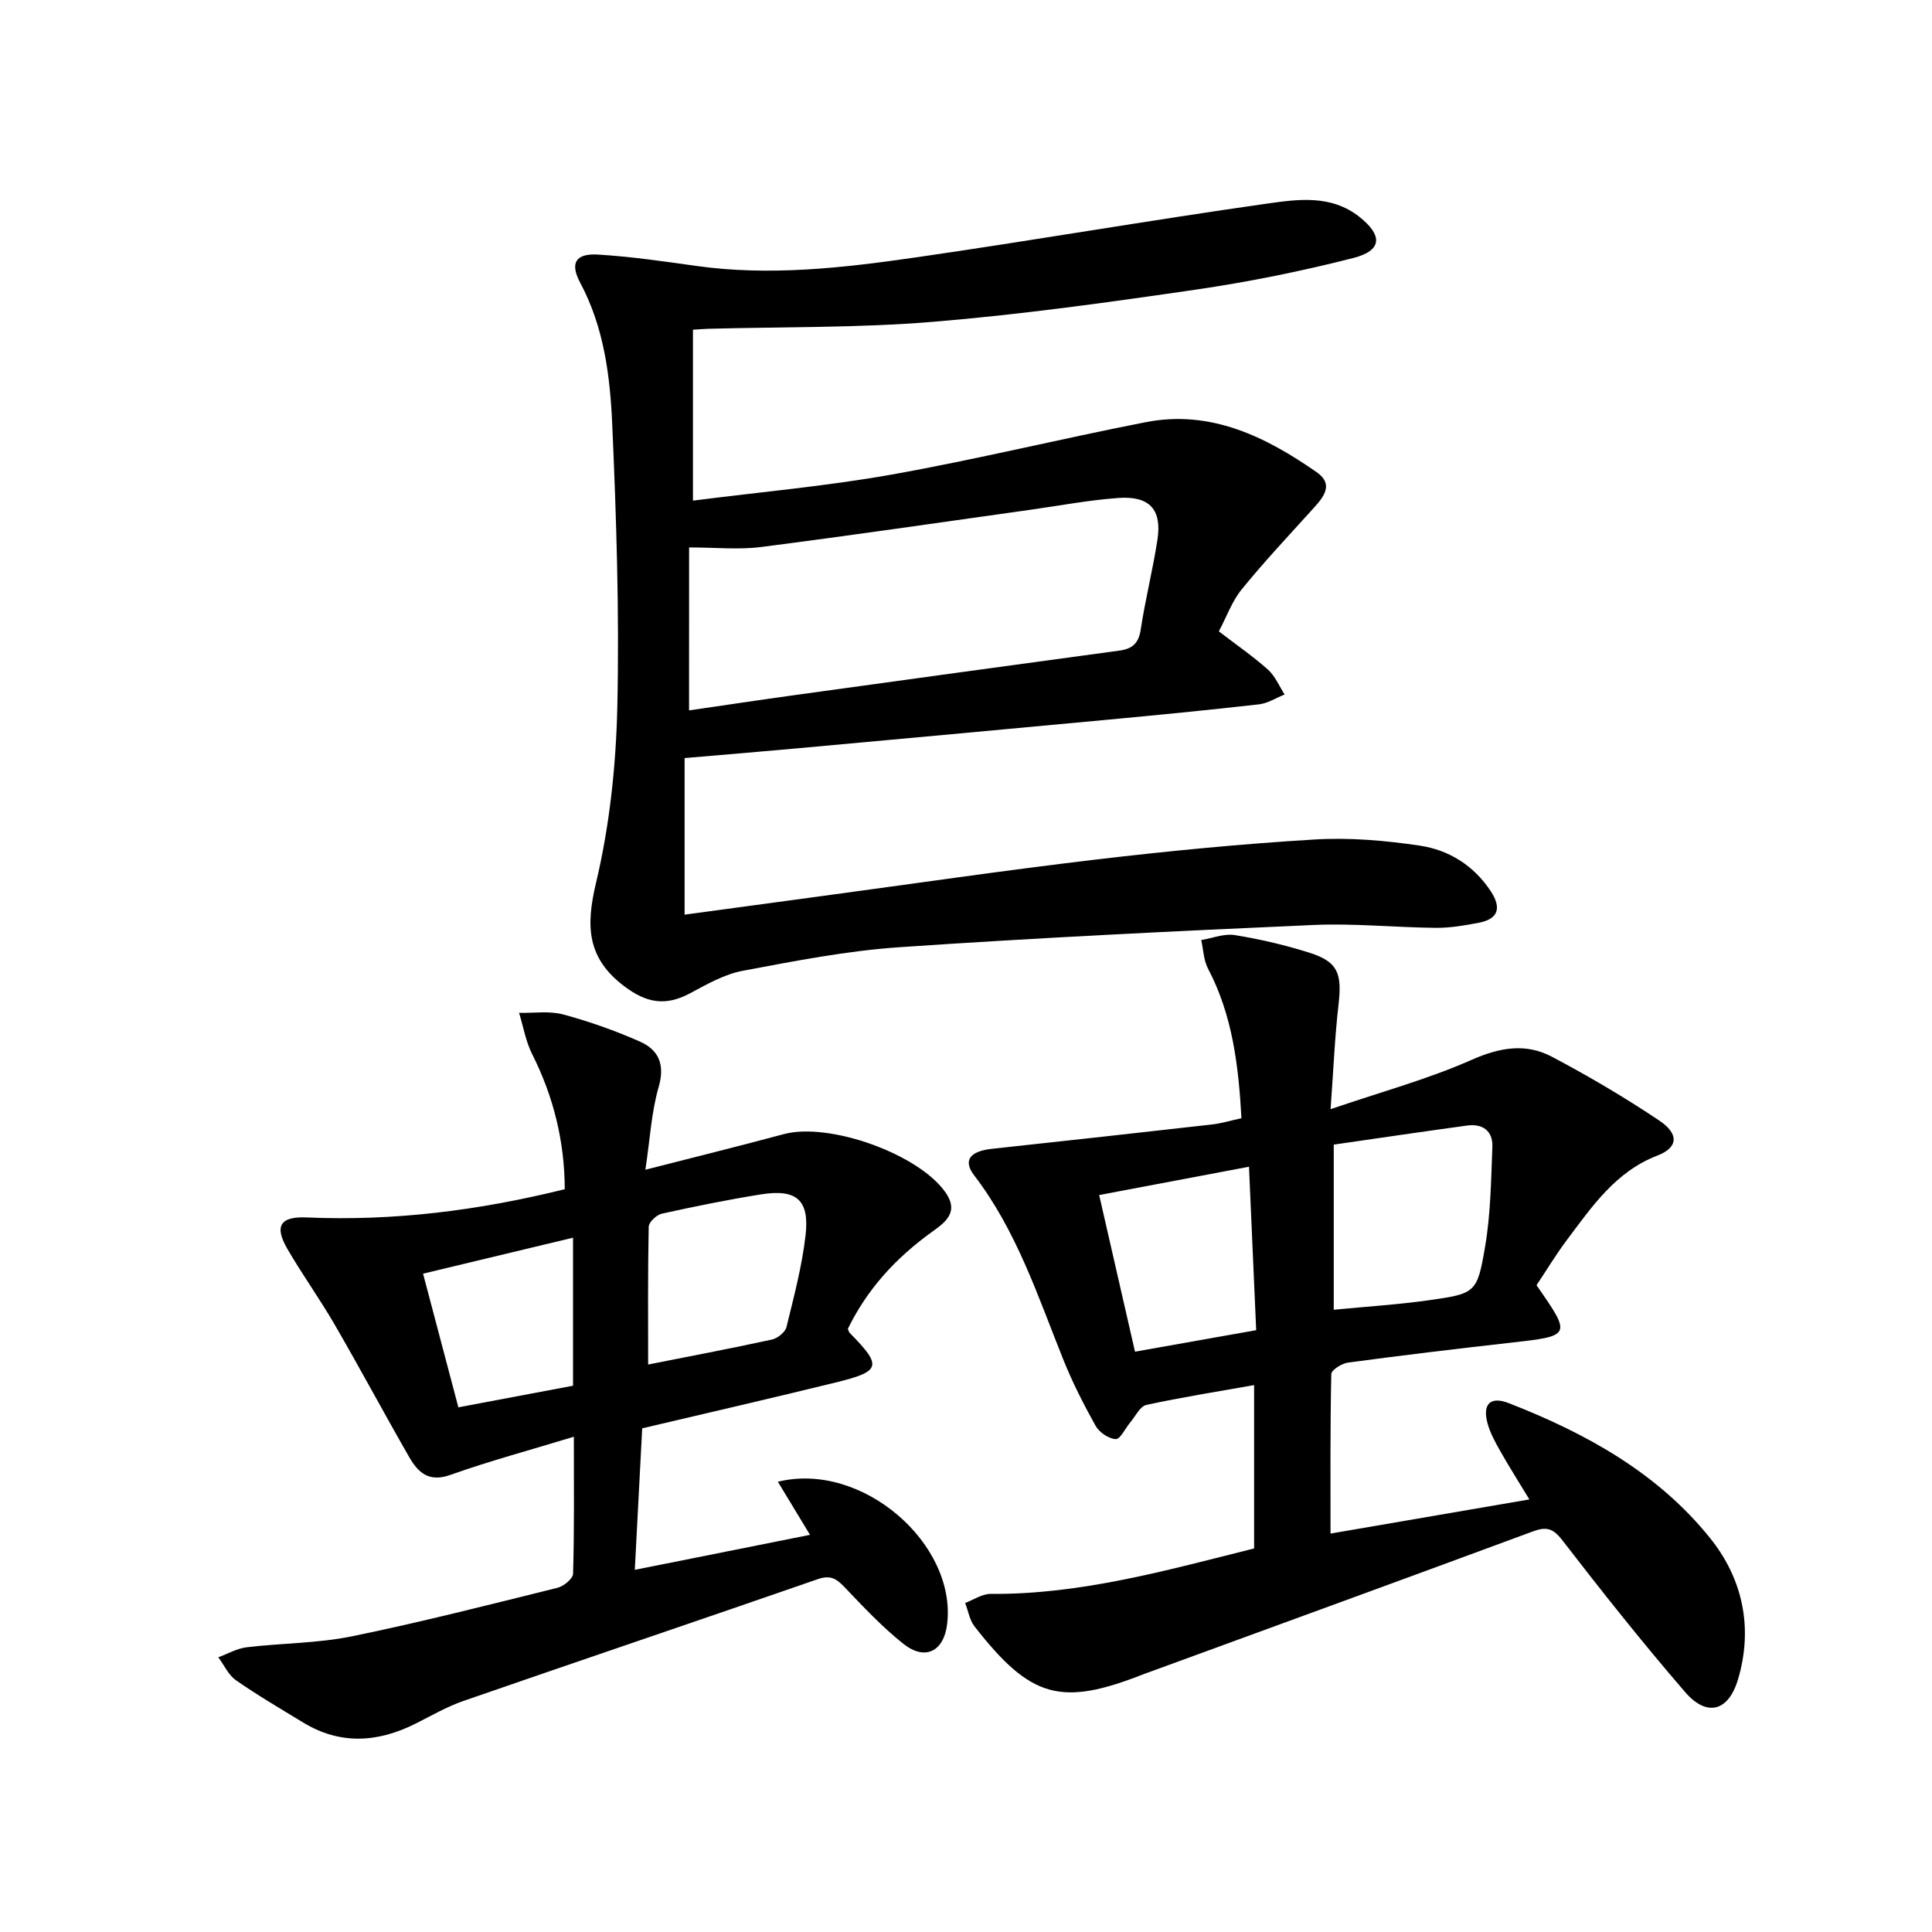
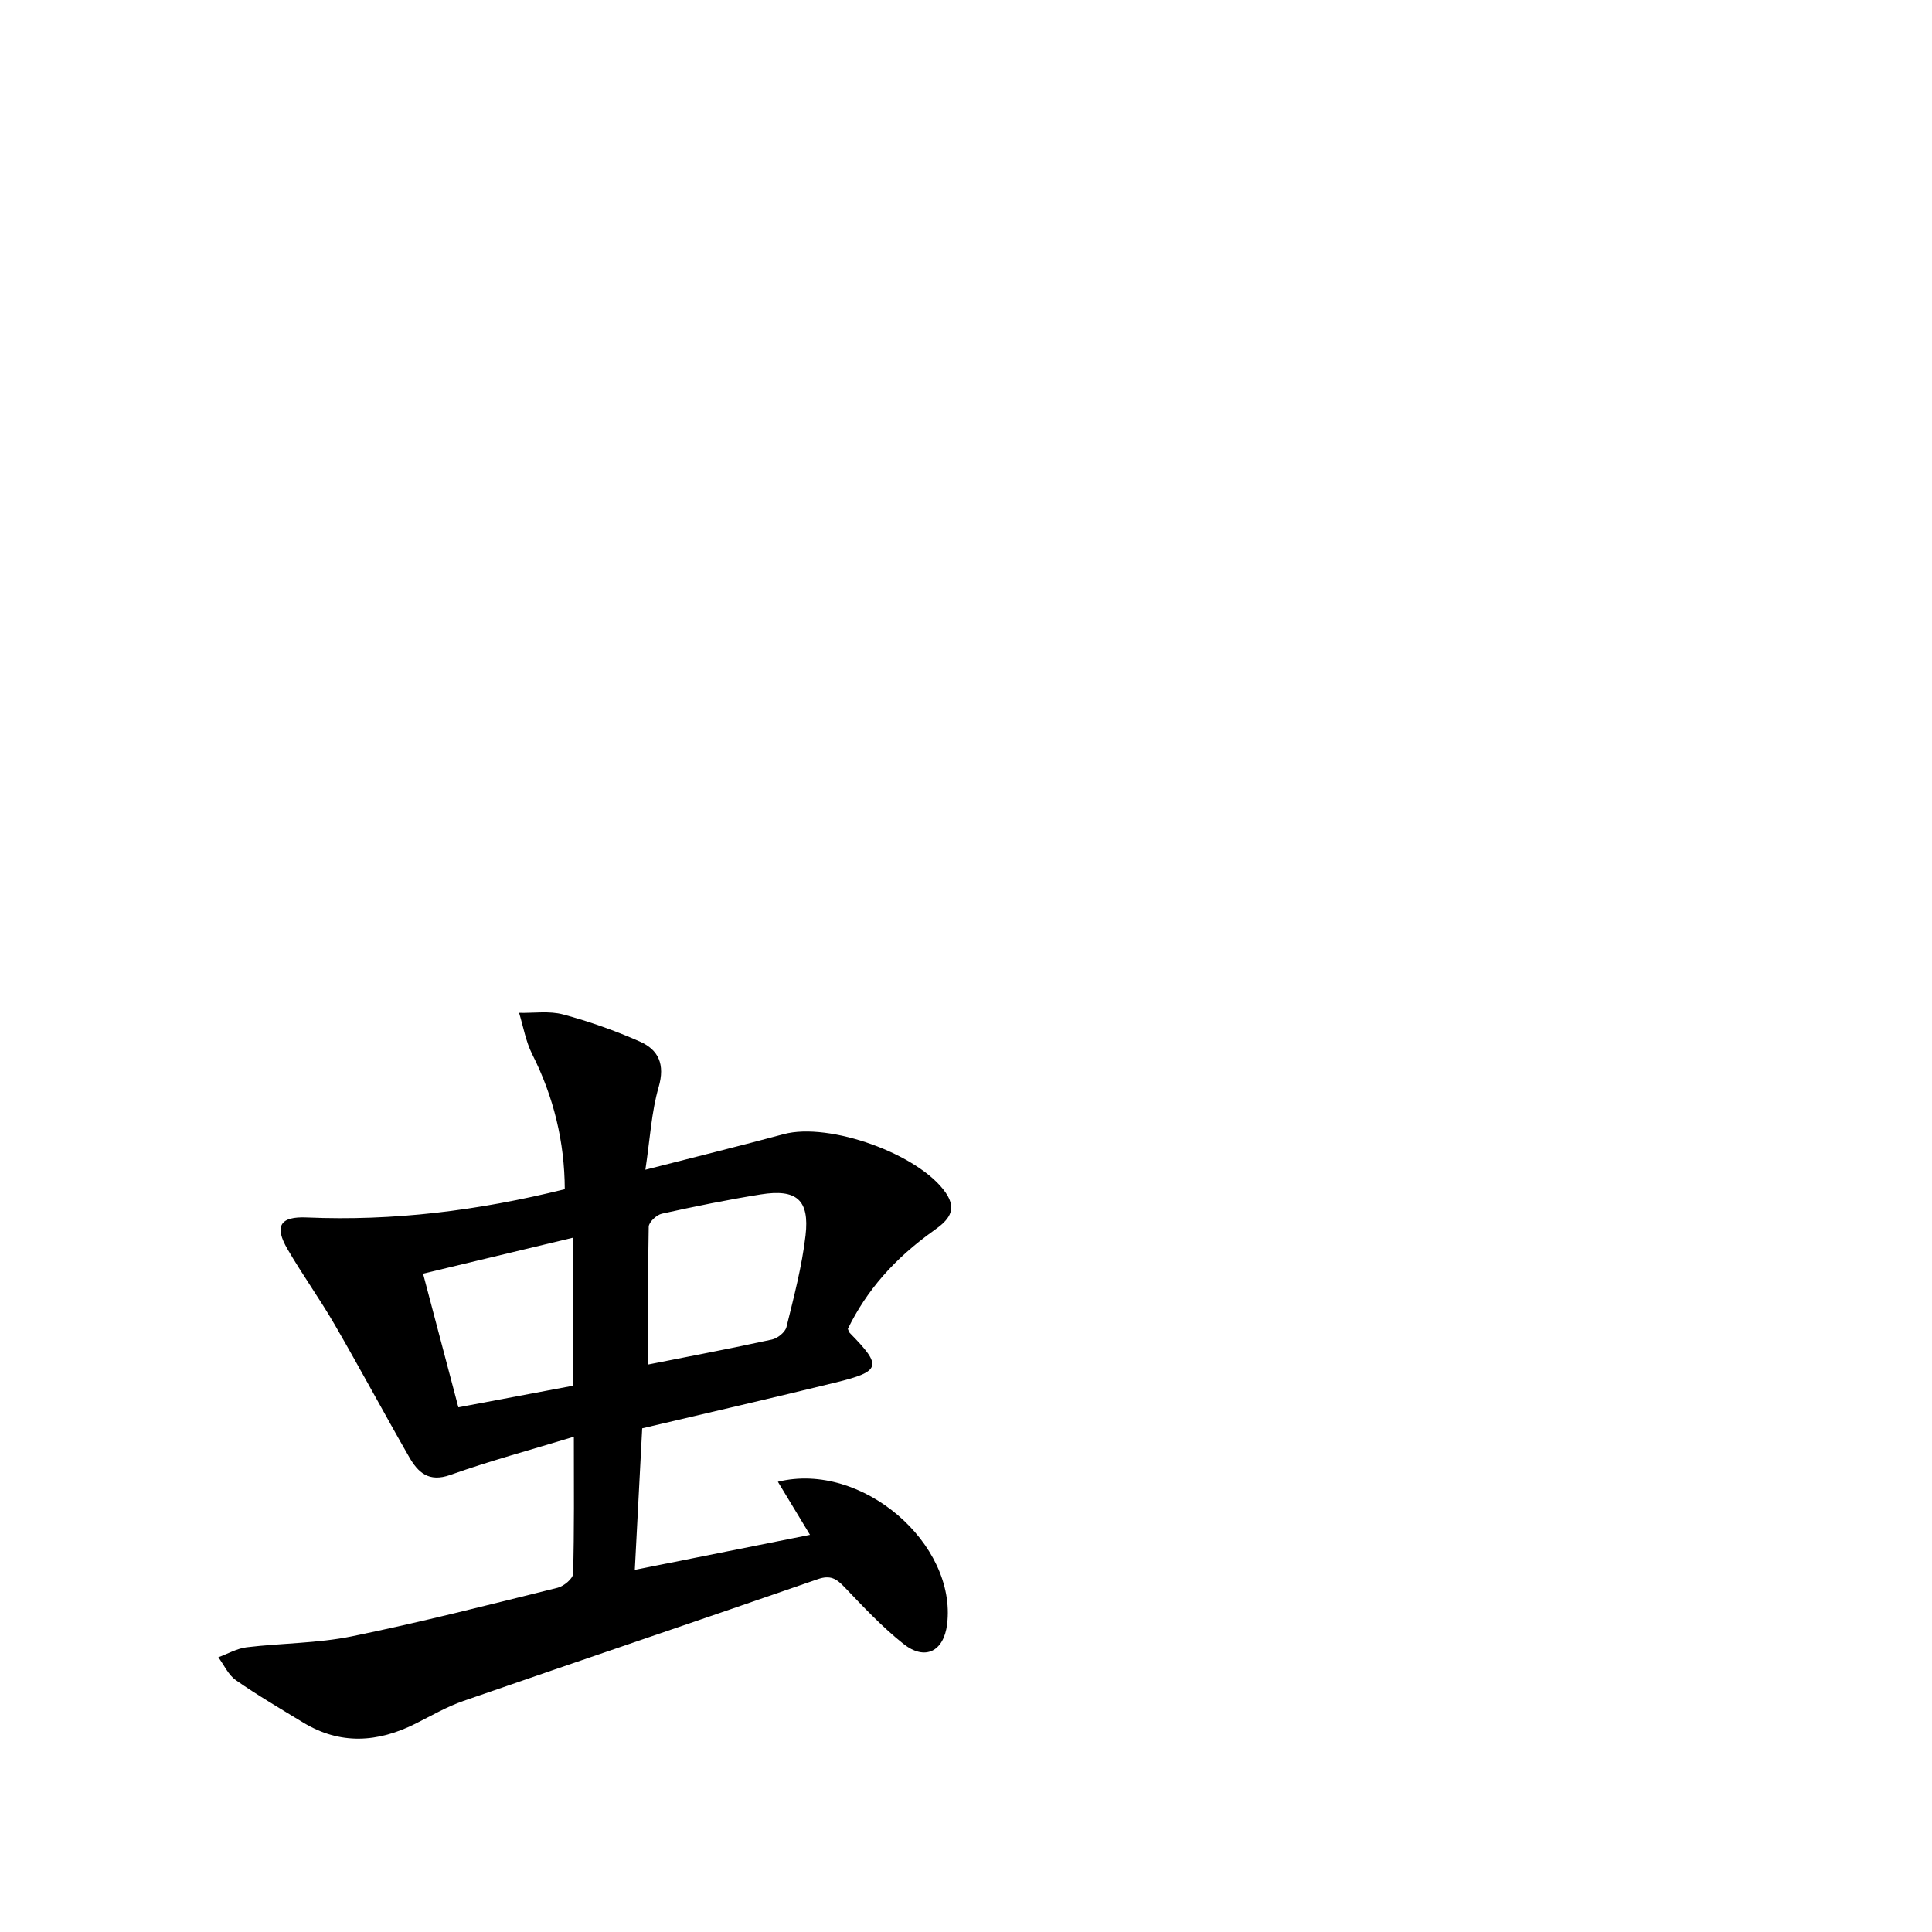
<svg xmlns="http://www.w3.org/2000/svg" enable-background="new 0 0 400 400" viewBox="0 0 400 400">
-   <path d="m252.35 130.72c3.7 2.84 7.12 5.19 10.19 7.94 1.48 1.33 2.3 3.39 3.43 5.13-1.78.7-3.5 1.84-5.34 2.04-10.57 1.2-21.16 2.23-31.75 3.22-21.18 1.99-42.36 3.92-63.54 5.86-7.77.71-15.54 1.35-23.6 2.04v32.42c9.59-1.3 19.04-2.58 28.49-3.86 18.91-2.55 37.8-5.32 56.75-7.56 15.01-1.77 30.07-3.23 45.15-4.14 7.23-.44 14.64.2 21.83 1.27 6.03.9 11.19 4.12 14.7 9.46 2.19 3.34 1.66 5.7-2.46 6.5-2.92.56-5.92 1.08-8.88 1.06-8.48-.08-16.99-.97-25.44-.59-28.56 1.26-57.13 2.65-85.65 4.6-10.88.74-21.7 2.86-32.44 4.88-3.79.71-7.41 2.77-10.88 4.64-5.13 2.76-9.09 2.02-13.68-1.45-7.68-5.8-7.98-12.38-5.84-21.35 2.82-11.84 4.14-24.24 4.42-36.44.43-19.46-.19-38.96-1.05-58.42-.44-10.06-1.69-20.17-6.62-29.4-2.21-4.13-.96-6.15 3.7-5.86 6.78.41 13.53 1.39 20.26 2.34 15.19 2.14 30.26.44 45.24-1.72 24.32-3.5 48.55-7.71 72.88-11.16 6.43-.91 13.34-1.93 19.23 2.73 4.86 3.85 4.74 6.99-1.28 8.52-10.74 2.74-21.66 4.95-32.62 6.55-18.08 2.63-36.2 5.16-54.4 6.66-15.4 1.27-30.92 1.02-46.39 1.44-.98.03-1.96.11-3.29.19v35.39c13.88-1.78 27.6-2.99 41.11-5.39 17.63-3.14 35.05-7.42 52.62-10.85 13.43-2.63 24.82 2.99 35.37 10.33 4.06 2.82.94 5.74-1.35 8.28-4.77 5.27-9.64 10.46-14.11 15.97-1.98 2.39-3.06 5.5-4.76 8.73zm-109.69 16.36c7.3-1.06 14.66-2.17 22.04-3.19 22.35-3.09 44.7-6.16 67.06-9.19 2.65-.36 3.98-1.48 4.41-4.33.94-6.22 2.5-12.36 3.46-18.58.97-6.29-1.6-9.16-8.11-8.69-6.11.44-12.17 1.6-18.24 2.45-18.56 2.6-37.11 5.32-55.7 7.7-4.68.6-9.51.09-14.91.09-.01 11.51-.01 22.27-.01 33.74z" />
-   <path d="m259.65 320.59c0-11.42 0-22.36 0-33.82-7.69 1.37-15.05 2.52-22.32 4.11-1.31.29-2.25 2.34-3.32 3.61-1.03 1.21-2.06 3.5-3.01 3.46-1.46-.06-3.41-1.4-4.17-2.75-2.5-4.48-4.84-9.09-6.74-13.85-5.25-13.1-9.64-26.57-18.39-37.99-2.38-3.11-.9-5.01 3.67-5.51 15.19-1.64 30.37-3.32 45.56-5.04 1.93-.22 3.83-.8 6.1-1.3-.61-10.87-1.84-21.3-6.93-30.98-.91-1.73-.95-3.92-1.4-5.9 2.33-.39 4.76-1.39 6.96-1.03 5.22.85 10.43 2.06 15.47 3.66 5.86 1.86 6.74 4.25 6 10.71-.78 6.73-1.05 13.52-1.65 21.67 10.55-3.6 20.17-6.21 29.18-10.2 5.84-2.59 11.22-3.52 16.65-.65 7.61 4.02 15.06 8.41 22.21 13.2 4.2 2.81 3.89 5.62-.38 7.26-8.65 3.33-13.51 10.53-18.7 17.43-2.29 3.05-4.26 6.33-6.32 9.41 7.29 10.48 7.26 10.49-5.42 11.91-11.22 1.26-22.43 2.61-33.61 4.11-1.29.17-3.44 1.53-3.46 2.38-.24 10.91-.16 21.83-.16 33.02 13.04-2.24 26.72-4.59 41.17-7.07-2.18-3.6-4.18-6.74-6-9.96-1.05-1.86-2.13-3.8-2.68-5.85-1.05-3.93.6-5.61 4.4-4.13 15.99 6.23 30.9 14.45 41.77 28.04 6.71 8.39 8.87 18.54 5.7 29.18-1.97 6.6-6.43 7.84-10.95 2.6-8.8-10.19-17.18-20.76-25.41-31.42-1.94-2.51-3.31-2.87-6.12-1.83-26.31 9.74-52.67 19.34-79.02 28.98-.47.17-.94.33-1.41.51-17.24 6.81-23.49 5.11-35.15-9.82-1.03-1.32-1.31-3.22-1.94-4.86 1.75-.66 3.51-1.89 5.26-1.88 18.68.15 36.44-4.88 54.56-9.41zm16.49-49.42c6.91-.67 13.34-1.07 19.69-1.97 9.65-1.38 10.01-1.46 11.65-11.14 1.15-6.76 1.23-13.73 1.5-20.61.13-3.28-1.99-4.86-5.22-4.42-9.24 1.26-18.46 2.63-27.62 3.95zm-48.57-23.75c2.56 11.18 4.97 21.73 7.42 32.43 8.63-1.53 16.56-2.94 25.09-4.45-.5-11.25-.98-22.25-1.49-33.84-10.41 1.96-20.28 3.83-31.02 5.86z" />
  <path d="m118.81 297.46c-9.12 2.78-17.47 5.02-25.59 7.91-4.48 1.59-6.69-.54-8.52-3.73-5.21-9.08-10.15-18.32-15.4-27.38-3.08-5.32-6.69-10.33-9.78-15.65-2.76-4.74-1.56-6.79 3.98-6.55 17.9.77 35.46-1.39 53.43-5.85-.04-9.8-2.28-19.09-6.76-27.98-1.32-2.63-1.82-5.67-2.7-8.53 3.05.07 6.26-.44 9.12.33 5.41 1.45 10.76 3.35 15.88 5.61 3.89 1.72 5.25 4.74 3.9 9.41-1.5 5.17-1.78 10.69-2.75 17.13 10.26-2.63 19.48-4.9 28.65-7.37 9.43-2.53 28.03 4.13 33.54 12.14 2.49 3.63.48 5.73-2.4 7.77-8.27 5.87-14.01 12.5-17.87 20.4.13.29.19.65.4.86 6.75 6.87 6.51 7.94-2.97 10.26-13.05 3.2-26.14 6.21-40.01 9.48-.49 9.3-.99 18.98-1.53 29.3 12.38-2.47 24.16-4.83 36.27-7.25-2.25-3.72-4.37-7.22-6.65-10.99 17.47-4.31 37.09 12.91 35.04 29.52-.7 5.63-4.58 7.6-9.06 4.03-4.4-3.49-8.29-7.66-12.19-11.74-1.66-1.74-2.92-2.54-5.5-1.65-24.44 8.48-48.95 16.75-73.39 25.22-3.43 1.19-6.64 3.06-9.91 4.7-7.82 3.92-15.59 4.45-23.29-.24-4.68-2.85-9.42-5.62-13.91-8.75-1.56-1.09-2.45-3.14-3.64-4.75 1.95-.71 3.86-1.83 5.87-2.07 7.24-.87 14.64-.81 21.75-2.26 14.3-2.92 28.45-6.55 42.62-10.06 1.28-.32 3.18-1.88 3.21-2.91.26-8.93.16-17.88.16-28.36zm15.38-14.95c8.11-1.61 16.9-3.27 25.63-5.17 1.17-.25 2.75-1.52 3.01-2.59 1.54-6.27 3.21-12.58 3.95-18.97.85-7.38-1.87-9.67-9.27-8.49-6.87 1.1-13.69 2.49-20.48 3.99-1.09.24-2.7 1.75-2.72 2.7-.2 9.45-.12 18.9-.12 28.53zm-15.55-26.26c-10.56 2.54-20.5 4.92-31.05 7.45 2.46 9.33 4.85 18.37 7.31 27.67 8.41-1.58 16.12-3.04 23.74-4.47 0-10.46 0-20.24 0-30.65z" />
</svg>